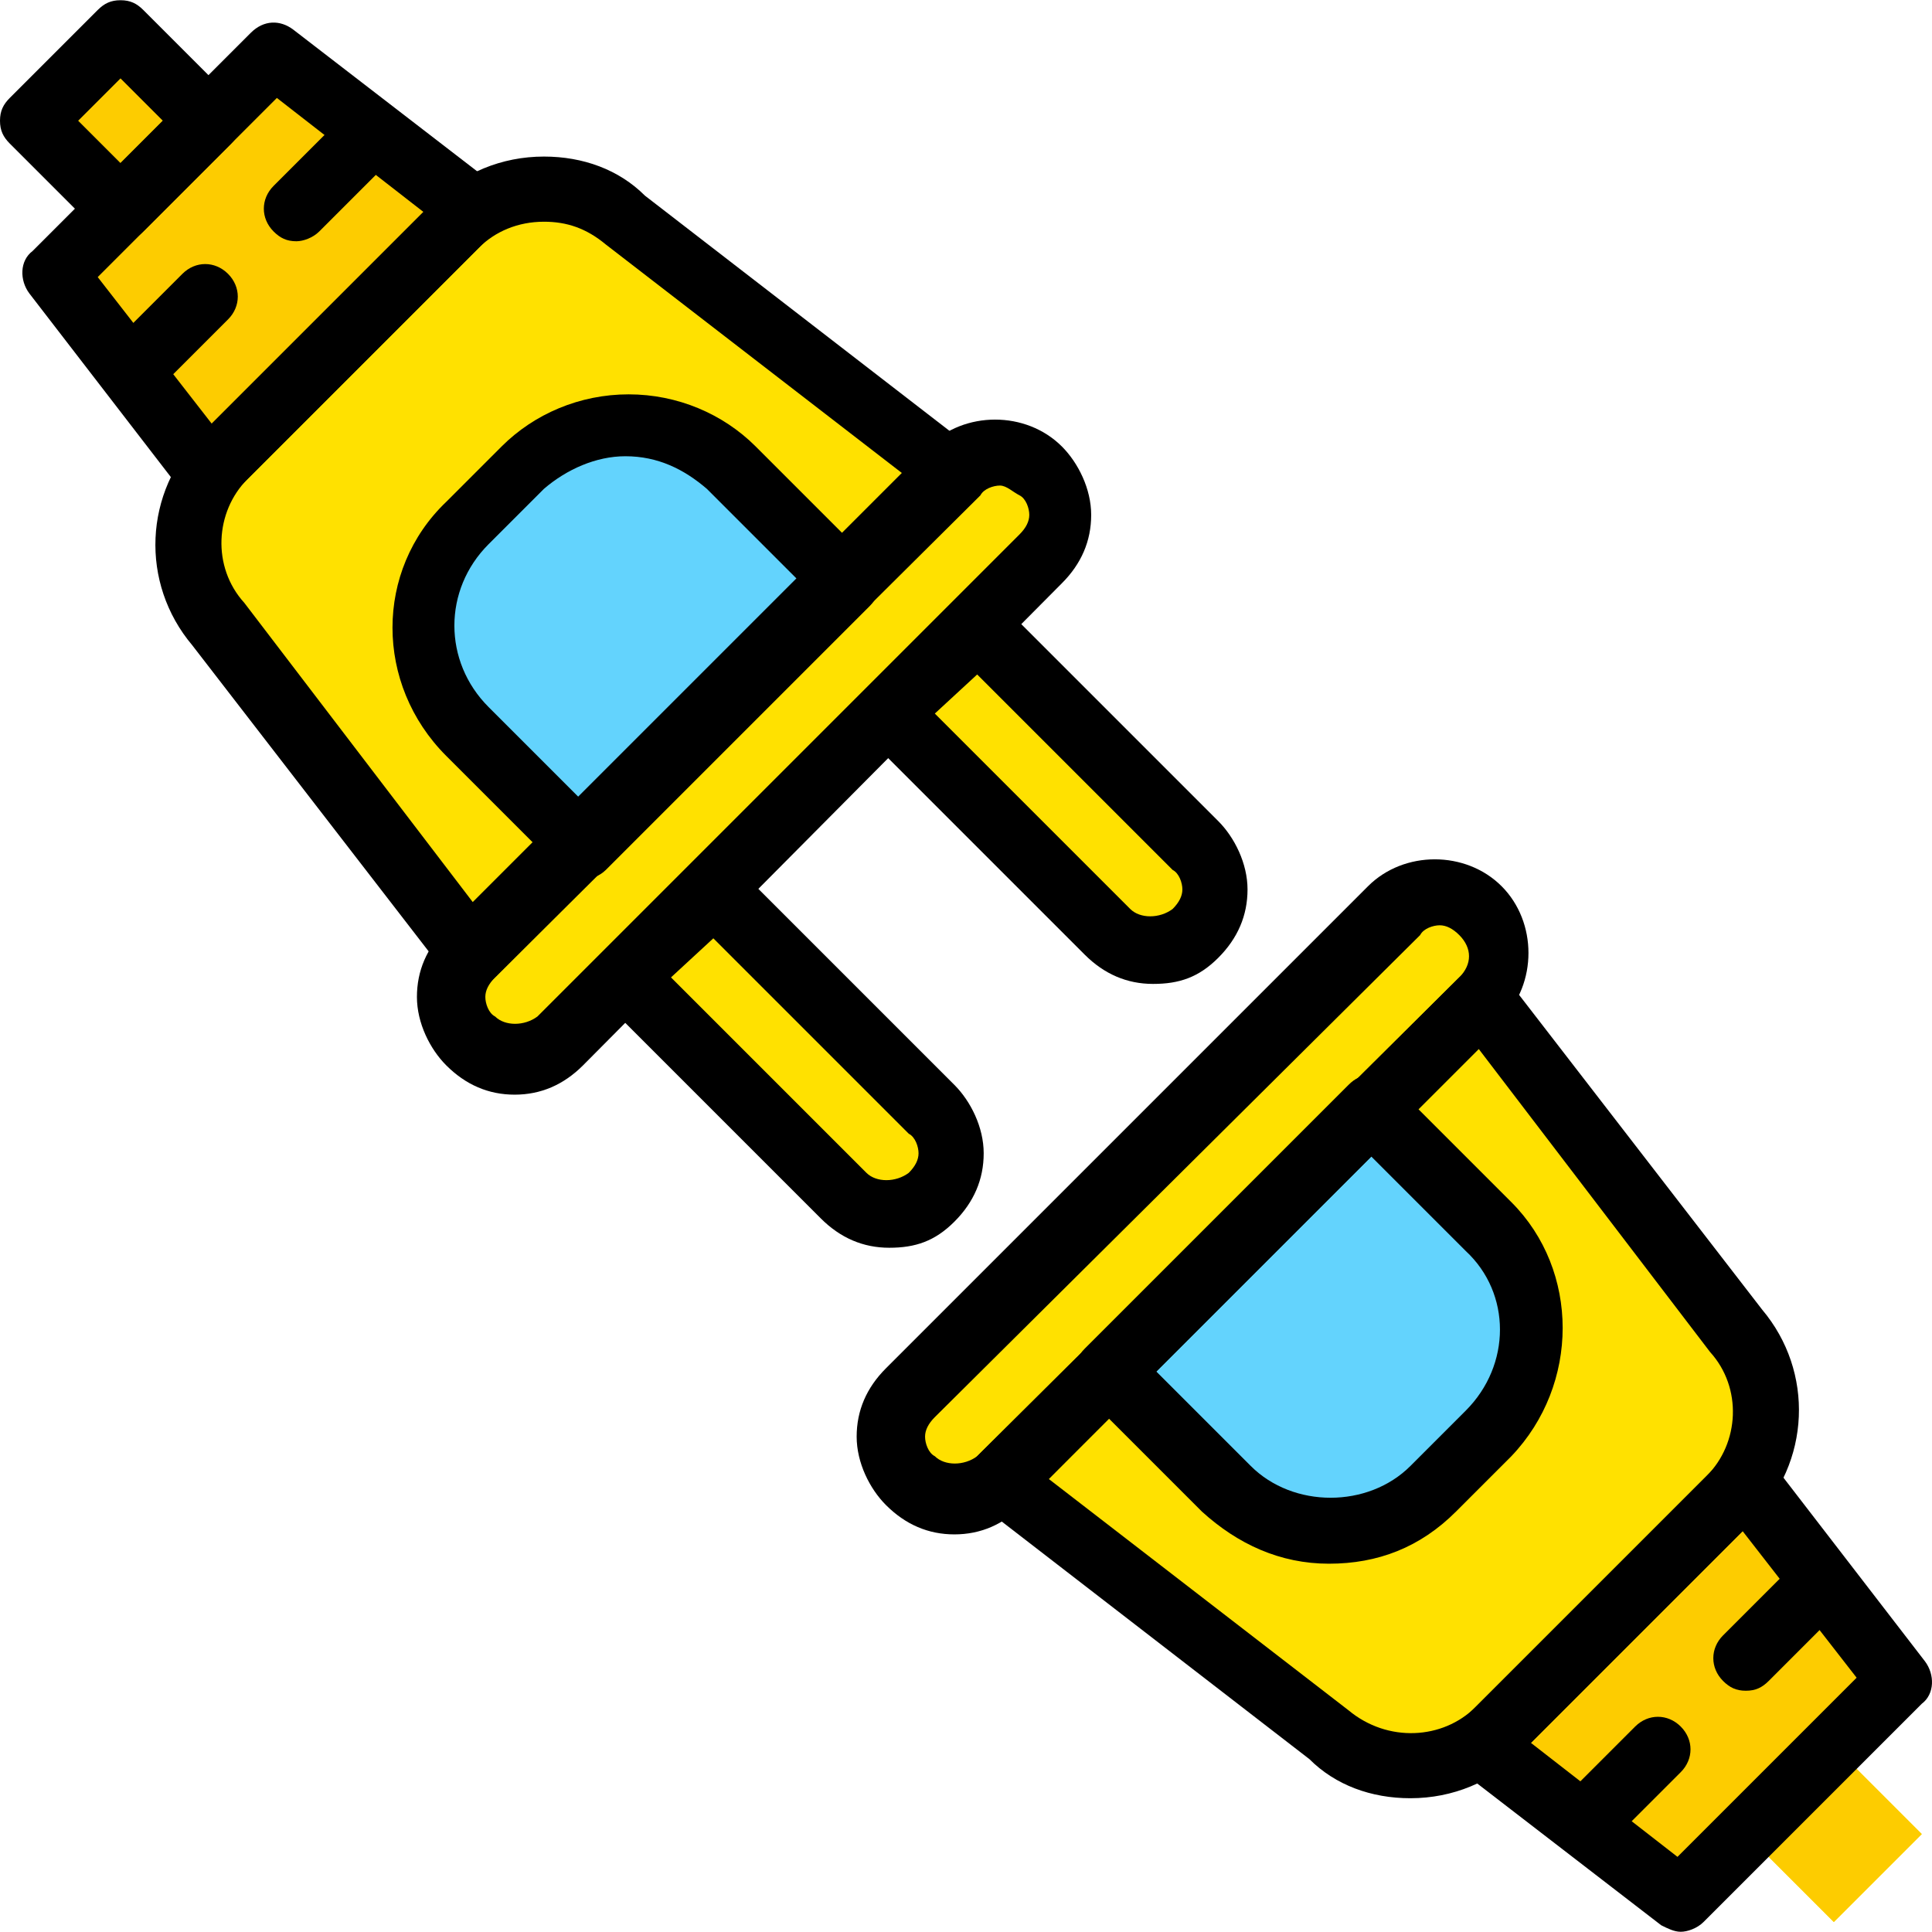
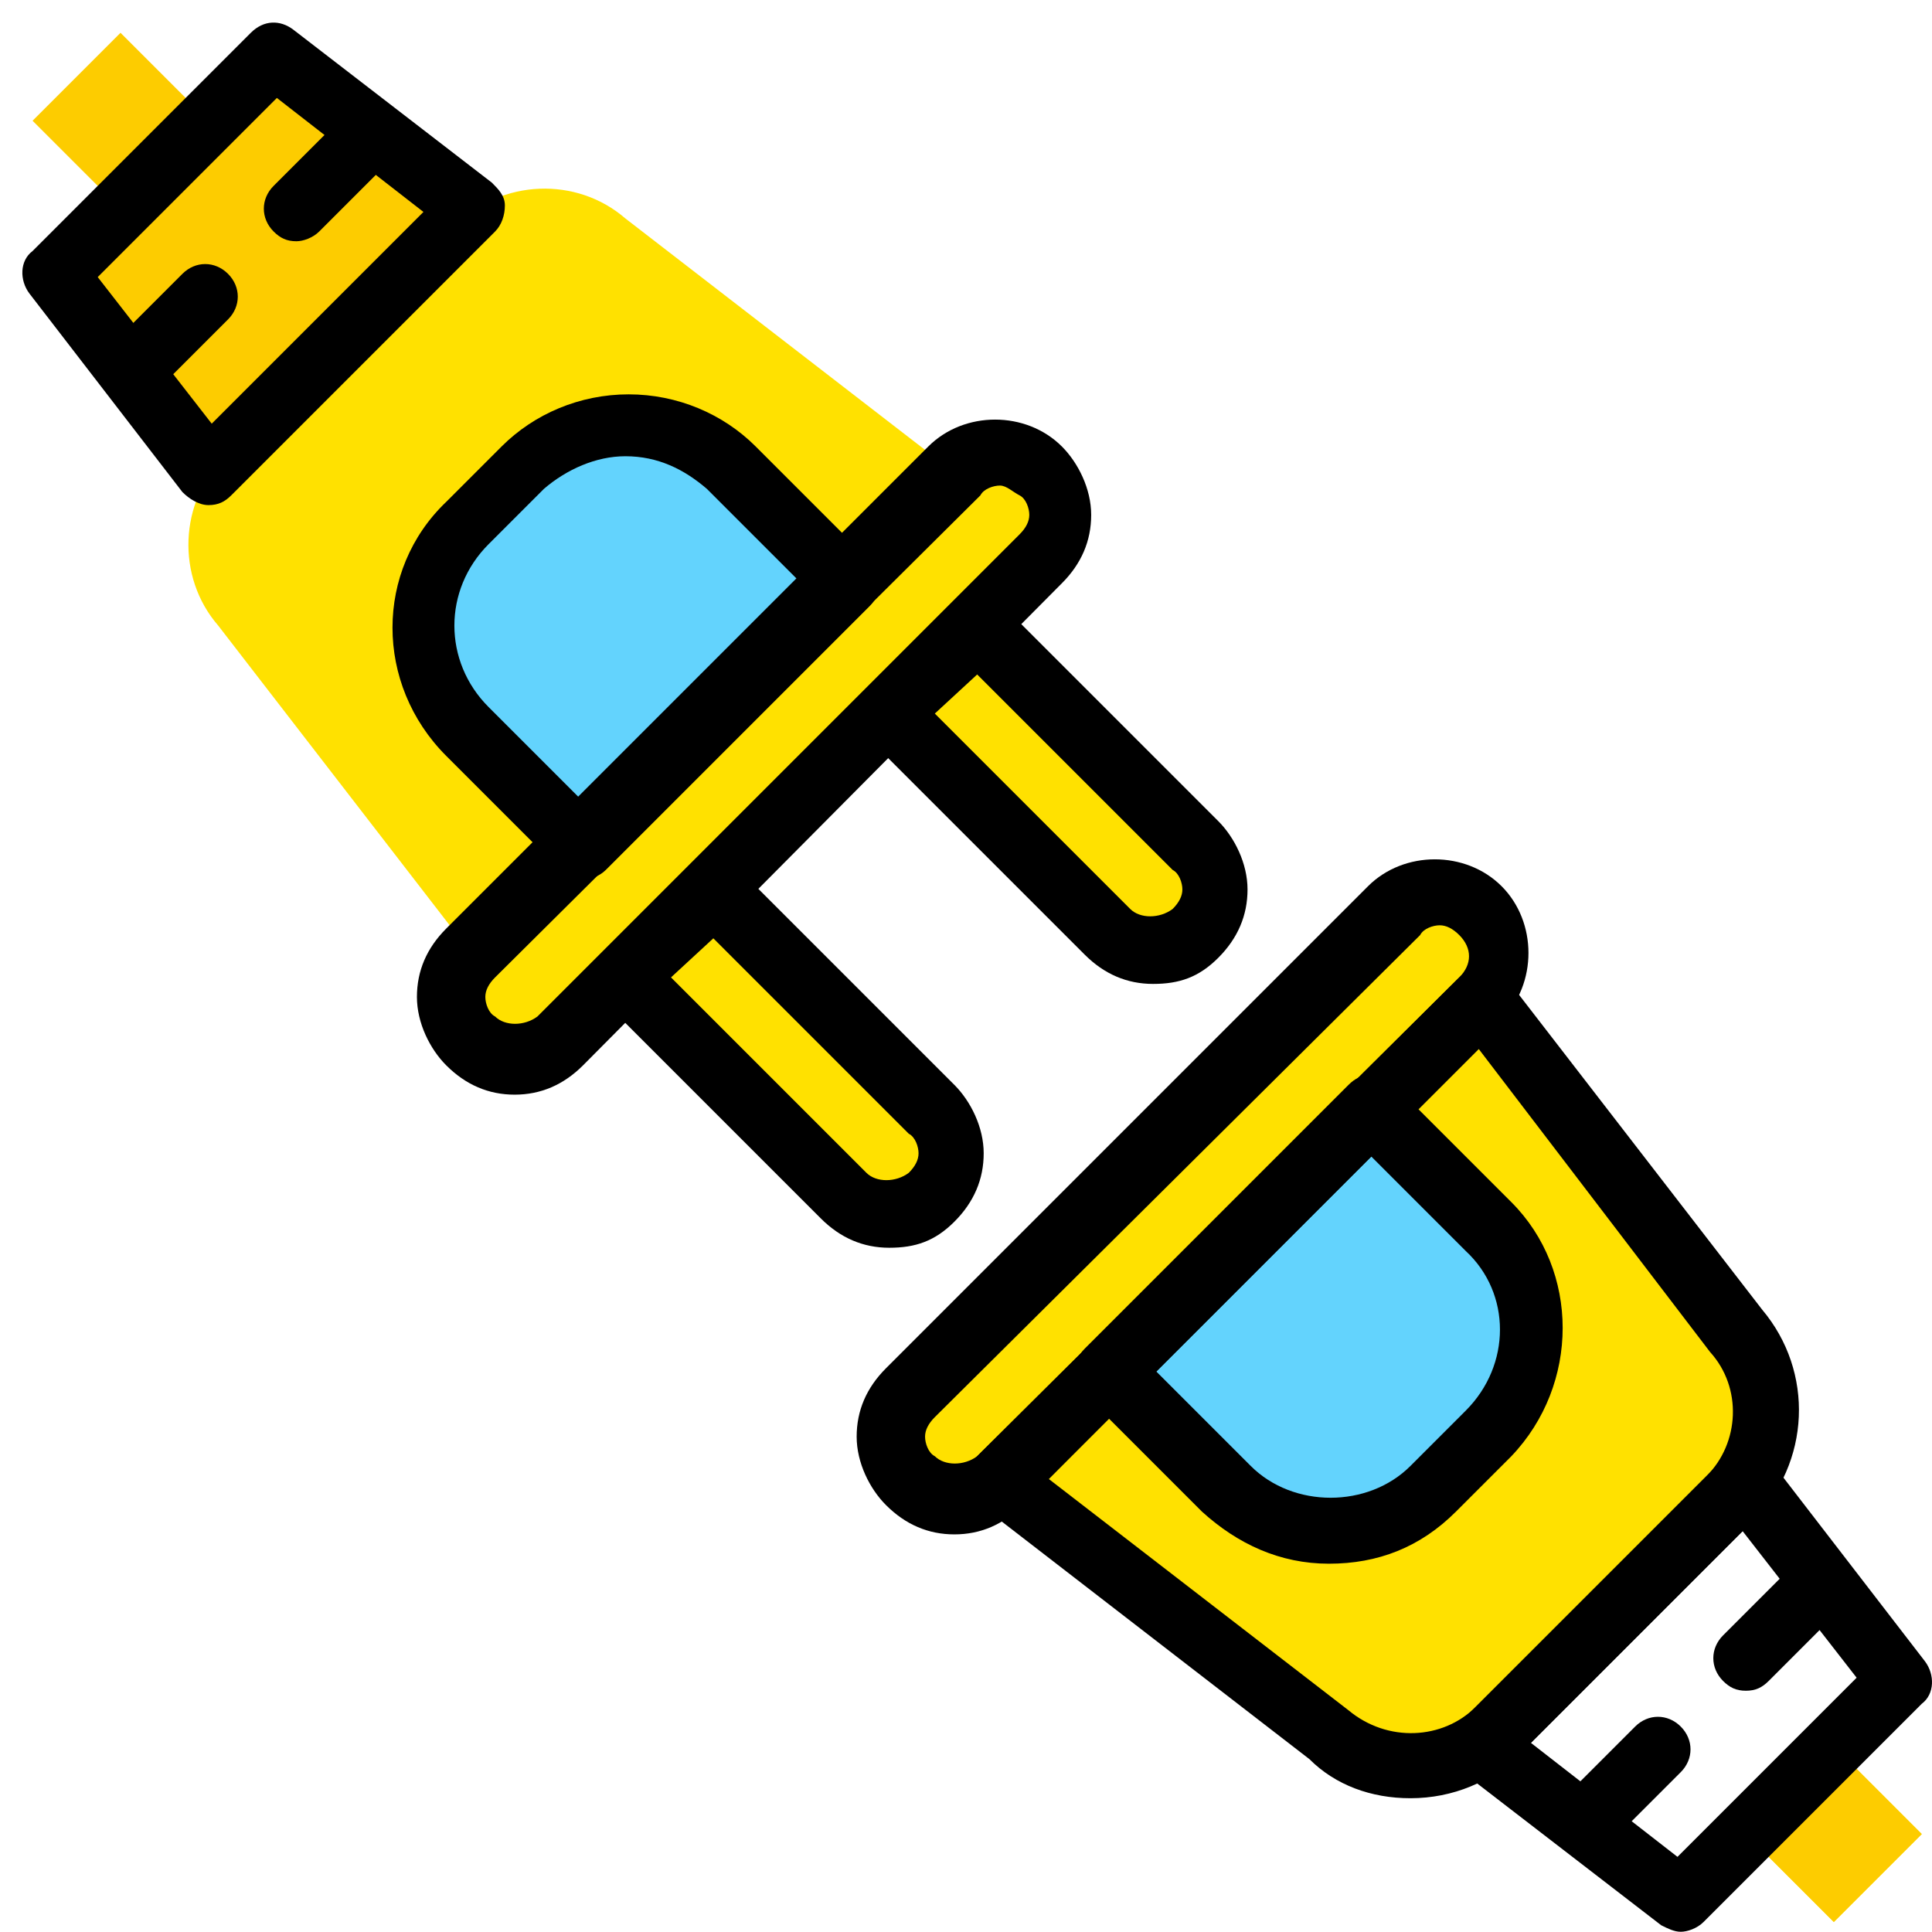
<svg xmlns="http://www.w3.org/2000/svg" height="800px" width="800px" version="1.1" id="Layer_1" viewBox="0 0 506.145 506.145" xml:space="preserve">
  <g transform="translate(1 1)">
    <g>
      <path style="fill:#FFE100;" d="M231.96,185.939l23.04-23.04l57.173,57.173c5.973,5.973,5.973,17.067,0,23.04    c-5.973,5.973-17.067,5.973-23.04,0L231.96,185.939z" />
      <path style="fill:#FFE100;" d="M162.84,255.059l23.04-23.04l57.173,57.173c5.973,5.973,5.973,17.067,0,23.04    c-5.973,5.973-17.067,5.973-23.04,0L162.84,255.059z" />
    </g>
    <g>
      <polygon style="fill:#FDCC00;" points="7.533,30.632 30.573,7.592 53.613,30.632 30.573,53.672   " />
      <polygon style="fill:#FDCC00;" points="13.507,70.739 70.68,13.566 122.733,53.672 53.613,122.792   " />
    </g>
    <g>
      <path style="fill:#FFE100;" d="M122.733,249.086l126.293-126.293c5.973-5.973,17.067-5.973,23.04,0s5.973,17.067,0,23.04    L145.773,272.126c-5.973,5.973-17.067,5.973-23.04,0C115.907,266.152,115.907,255.912,122.733,249.086" />
      <path style="fill:#FFE100;" d="M57.88,118.526l60.587-60.587c11.947-11.947,31.573-12.8,44.373-1.707l86.187,66.56    L122.733,249.086l-66.56-86.187C45.08,150.099,45.933,130.472,57.88,118.526" />
    </g>
    <path style="fill:#63D3FD;" d="M121.027,135.592l14.507-14.507c15.36-15.36,39.253-15.36,54.613,0l29.867,29.867l-68.267,69.973   l-29.867-29.867C105.667,174.846,105.667,150.952,121.027,135.592" />
    <polygon style="fill:#FFE100;" points="502.467,479.486 479.427,502.526 456.387,479.486 479.427,456.446  " />
-     <polygon style="fill:#FDCC00;" points="496.493,439.379 439.32,496.552 387.267,456.446 456.387,387.326  " />
    <g>
      <path style="fill:#FFE100;" d="M387.267,261.032L260.973,387.326c-5.973,5.973-17.067,5.973-23.04,0    c-5.973-5.973-5.973-17.067,0-23.04l126.293-126.293c5.973-5.973,17.067-5.973,23.04,0    C394.093,243.966,394.093,254.206,387.267,261.032" />
      <path style="fill:#FFE100;" d="M452.12,391.592l-60.587,60.587c-11.947,11.947-31.573,12.8-44.373,1.707l-86.187-66.56    l126.293-126.293l66.56,86.187C464.92,360.019,464.067,379.646,452.12,391.592" />
    </g>
    <path style="fill:#63D3FD;" d="M388.973,374.526l-14.507,14.507c-15.36,15.36-39.253,15.36-54.613,0l-30.72-30.72l69.12-69.12   l30.72,30.72C404.333,335.272,404.333,359.166,388.973,374.526" />
    <path d="M301.08,256.766c-6.827,0-12.8-2.56-17.92-7.68l-57.173-57.173c-1.707-1.707-2.56-3.413-2.56-5.973s0.853-4.267,2.56-5.973   l23.04-23.04c3.413-3.413,8.533-3.413,11.947,0l57.173,57.173c4.267,4.267,7.68,11.093,7.68,17.92s-2.56,12.8-7.68,17.92   C313.027,255.059,307.907,256.766,301.08,256.766z M243.907,185.939l51.2,51.2c2.56,2.56,7.68,2.56,11.093,0   c1.707-1.707,2.56-3.413,2.56-5.12c0-1.707-0.853-4.267-2.56-5.12l-51.2-51.2L243.907,185.939z" />
    <path d="M231.96,325.886c-6.827,0-12.8-2.56-17.92-7.68l-57.173-57.173c-3.413-3.413-3.413-8.533,0-11.947l23.04-23.04   c3.413-3.413,8.533-3.413,11.947,0l57.173,57.173c4.267,4.267,7.68,11.093,7.68,17.92s-2.56,12.8-7.68,17.92   C243.907,324.179,238.787,325.886,231.96,325.886z M174.787,255.059l51.2,51.2c2.56,2.56,7.68,2.56,11.093,0   c1.707-1.707,2.56-3.413,2.56-5.12s-0.853-4.267-2.56-5.12l-51.2-51.2L174.787,255.059z" />
-     <path d="M30.573,62.206c-2.56,0-4.267-0.853-5.973-2.56L1.56,36.606C-0.147,34.899-1,33.192-1,30.632s0.853-4.267,2.56-5.973   L24.6,1.619c1.707-1.707,3.413-2.56,5.973-2.56l0,0c2.56,0,4.267,0.853,5.973,2.56l23.04,23.04c3.413,3.413,3.413,8.533,0,11.947   l-23.04,23.04C34.84,61.352,33.133,62.206,30.573,62.206z M19.48,30.632l11.093,11.093l11.093-11.093L30.573,19.539L19.48,30.632z" />
    <path d="M76.653,62.206c-2.56,0-4.267-0.853-5.973-2.56c-3.413-3.413-3.413-8.533,0-11.947l18.773-18.773   c3.413-3.413,8.533-3.413,11.947,0c3.413,3.413,3.413,8.533,0,11.947L82.627,59.646C80.92,61.352,78.36,62.206,76.653,62.206z" />
    <path d="M33.987,104.019c-2.56,0-4.267-0.853-5.973-2.56c-3.413-2.56-3.413-8.533,0-11.947l18.773-18.773   c3.413-3.413,8.533-3.413,11.947,0c3.413,3.413,3.413,8.533,0,11.947L39.96,101.459C39.107,103.166,36.547,104.019,33.987,104.019z   " />
    <path d="M53.613,131.326L53.613,131.326c-2.56,0-5.12-1.707-6.827-3.413L6.68,75.859c-2.56-3.413-2.56-8.533,0.853-11.093   L64.707,7.592c3.413-3.413,7.68-3.413,11.093-0.853l52.053,40.107c1.707,1.707,3.413,3.413,3.413,5.973   c0,2.56-0.853,5.12-2.56,6.827l-69.12,69.12C57.88,130.472,56.173,131.326,53.613,131.326z M24.6,71.592l29.867,38.4l55.467-55.467   l-38.4-29.867L24.6,71.592z" />
    <path d="M133.827,285.779c-6.827,0-12.8-2.56-17.92-7.68c-4.267-4.267-7.68-11.093-7.68-17.92c0-6.827,2.56-12.8,7.68-17.92   L242.2,115.966c9.387-9.387,25.6-9.387,34.987,0c4.267,4.267,7.68,11.093,7.68,17.92s-2.56,12.8-7.68,17.92l-125.44,126.293   C146.627,283.219,140.653,285.779,133.827,285.779z M260.973,126.206c-1.707,0-4.267,0.853-5.12,2.56L128.707,255.059   c-1.707,1.707-2.56,3.413-2.56,5.12c0,1.707,0.853,4.267,2.56,5.12c2.56,2.56,7.68,2.56,11.093,0l126.293-126.293   c1.707-1.707,2.56-3.413,2.56-5.12s-0.853-4.267-2.56-5.12C264.387,127.912,262.68,126.206,260.973,126.206z" />
-     <path d="M122.733,257.619C122.733,257.619,121.88,257.619,122.733,257.619c-3.413,0-5.12-1.707-6.827-3.413l-66.56-86.187   c-13.653-16.213-12.8-40.107,2.56-55.467l60.587-60.587c7.68-7.68,17.92-11.947,29.013-11.947c10.24,0,19.627,3.413,26.453,10.24   l86.187,66.56c1.707,1.707,3.413,3.413,3.413,5.973c0,2.56-0.853,4.267-2.56,5.973L128.707,255.059   C127,256.766,125.293,257.619,122.733,257.619z M141.507,57.086c-6.827,0-12.8,2.56-17.067,6.827l-60.587,60.587   c-8.533,8.533-9.387,23.04-0.853,32.427l60.587,79.36l112.64-112.64L157.72,63.059C152.6,58.792,147.48,57.086,141.507,57.086z" />
    <path d="M151.747,229.459c-2.56,0-4.267-0.853-5.973-2.56l-29.867-29.867c-18.773-18.773-18.773-48.64,0-66.56l14.507-14.507   c8.533-8.533,20.48-13.653,33.28-13.653c12.8,0,24.747,5.12,33.28,13.653l29.867,29.867c3.413,3.413,3.413,8.533,0,11.947   l-69.12,69.12C156.013,228.606,153.453,229.459,151.747,229.459z M162.84,118.526c-7.68,0-15.36,3.413-21.333,8.533L127,141.566   c-11.947,11.947-11.947,30.72,0,42.667l23.893,23.893l57.173-57.173l-23.893-23.893C178.2,121.939,171.373,118.526,162.84,118.526z   " />
    <polygon style="fill:#FDCC00;" points="502.467,479.486 479.427,502.526 456.387,479.486 479.427,456.446  " />
    <path d="M414.573,484.606c-2.56,0-4.267-0.853-5.973-2.56c-3.413-3.413-3.413-8.533,0-11.947l18.773-18.773   c3.413-3.413,8.533-3.413,11.947,0c3.413,3.413,3.413,8.533,0,11.947l-18.773,18.773   C418.84,483.752,416.28,484.606,414.573,484.606z" />
    <path d="M456.387,441.939c-2.56,0-4.267-0.853-5.973-2.56c-3.413-3.413-3.413-8.533,0-11.947l18.773-18.773   c3.413-3.413,8.533-3.413,11.947,0c3.413,3.413,3.413,8.533,0,11.947l-18.773,18.773   C460.653,441.086,458.947,441.939,456.387,441.939z" />
    <path d="M439.32,505.086c-1.707,0-3.413-0.853-5.12-1.707l-52.053-40.107c-1.707-1.707-3.413-3.413-3.413-5.973   s0.853-5.12,2.56-6.827l69.12-69.12c1.707-1.707,4.267-2.56,6.827-2.56s5.12,1.707,5.973,3.413l40.107,52.053   c2.56,3.413,2.56,8.533-0.853,11.093l-57.173,57.173C443.587,504.232,441.027,505.086,439.32,505.086z M400.067,455.592   l38.4,29.867l46.933-46.933l-29.867-38.4L400.067,455.592z" />
    <path d="M249.027,400.979c-6.827,0-12.8-2.56-17.92-7.68c-4.267-4.267-7.68-11.093-7.68-17.92s2.56-12.8,7.68-17.92L357.4,231.166   c9.387-9.387,25.6-9.387,34.987,0c9.387,9.387,9.387,25.6,0,34.987l-125.44,127.147   C261.827,398.419,255.853,400.979,249.027,400.979z M376.173,241.406c-1.707,0-4.267,0.853-5.12,2.56L243.907,370.259   c-1.707,1.707-2.56,3.413-2.56,5.12s0.853,4.267,2.56,5.12c2.56,2.56,7.68,2.56,11.093,0l126.293-125.44   c3.413-3.413,3.413-7.68,0-11.093C379.587,242.259,377.88,241.406,376.173,241.406z" />
    <path d="M368.493,470.099c-10.24,0-19.627-3.413-26.453-10.24l-86.187-66.56c-1.707-1.707-3.413-3.413-3.413-5.973   s0.853-5.12,2.56-6.827l126.293-125.44c1.707-1.707,4.267-2.56,6.827-2.56c2.56,0,5.12,1.707,5.973,3.413l66.56,86.187   c13.653,16.213,12.8,40.107-2.56,55.467l-60.587,60.587C389.827,465.832,379.587,470.099,368.493,470.099z M273.773,386.472   l78.507,60.587c10.24,8.533,24.747,7.68,33.28-0.853l60.587-60.587c8.533-8.533,9.387-23.04,0.853-32.427l-60.587-79.36   L273.773,386.472z" />
    <path d="M347.16,408.659c-12.8,0-23.893-5.12-33.28-13.653l-30.72-30.72c-3.413-3.413-3.413-8.533,0-11.947l69.12-69.12   c1.707-1.707,3.413-2.56,5.973-2.56l0,0c2.56,0,4.267,0.853,5.973,2.56l30.72,30.72c17.92,17.92,17.92,47.787,0,66.56   l-14.507,14.507C371.053,404.392,359.96,408.659,347.16,408.659z M301.933,358.312l24.747,24.747   c11.093,11.093,30.72,11.093,41.813,0L383,368.552c11.947-11.947,11.947-30.72,0-41.813l-24.747-24.747L301.933,358.312z" />
  </g>
</svg>